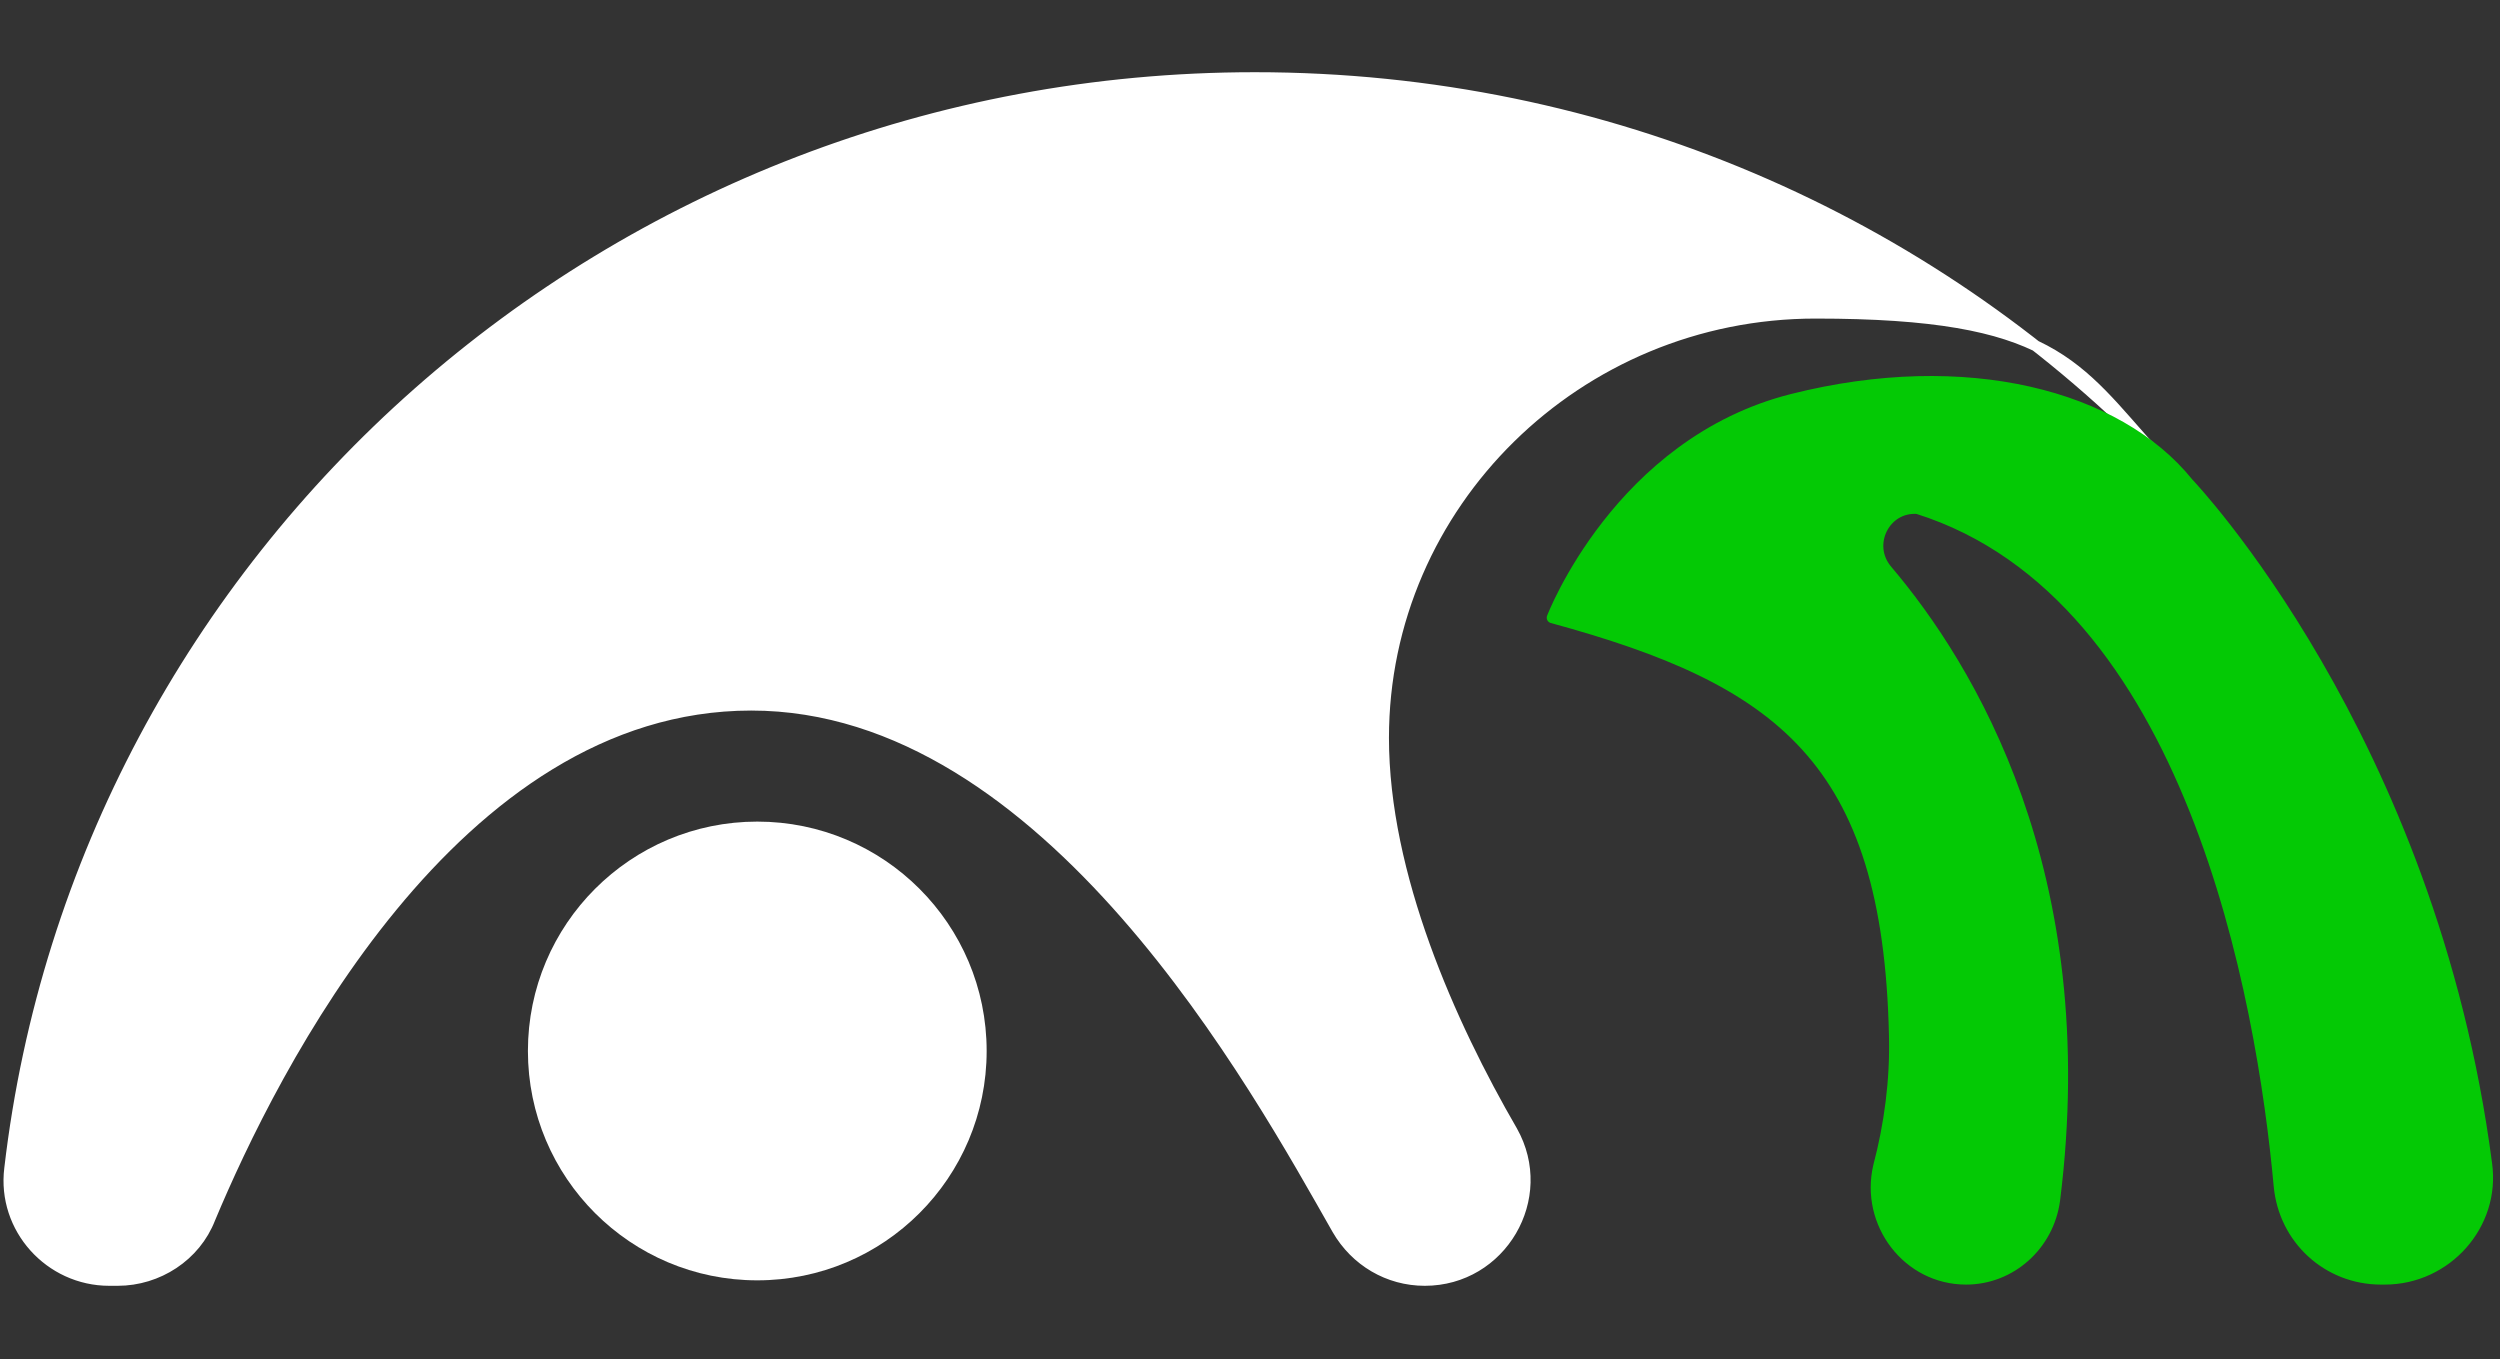
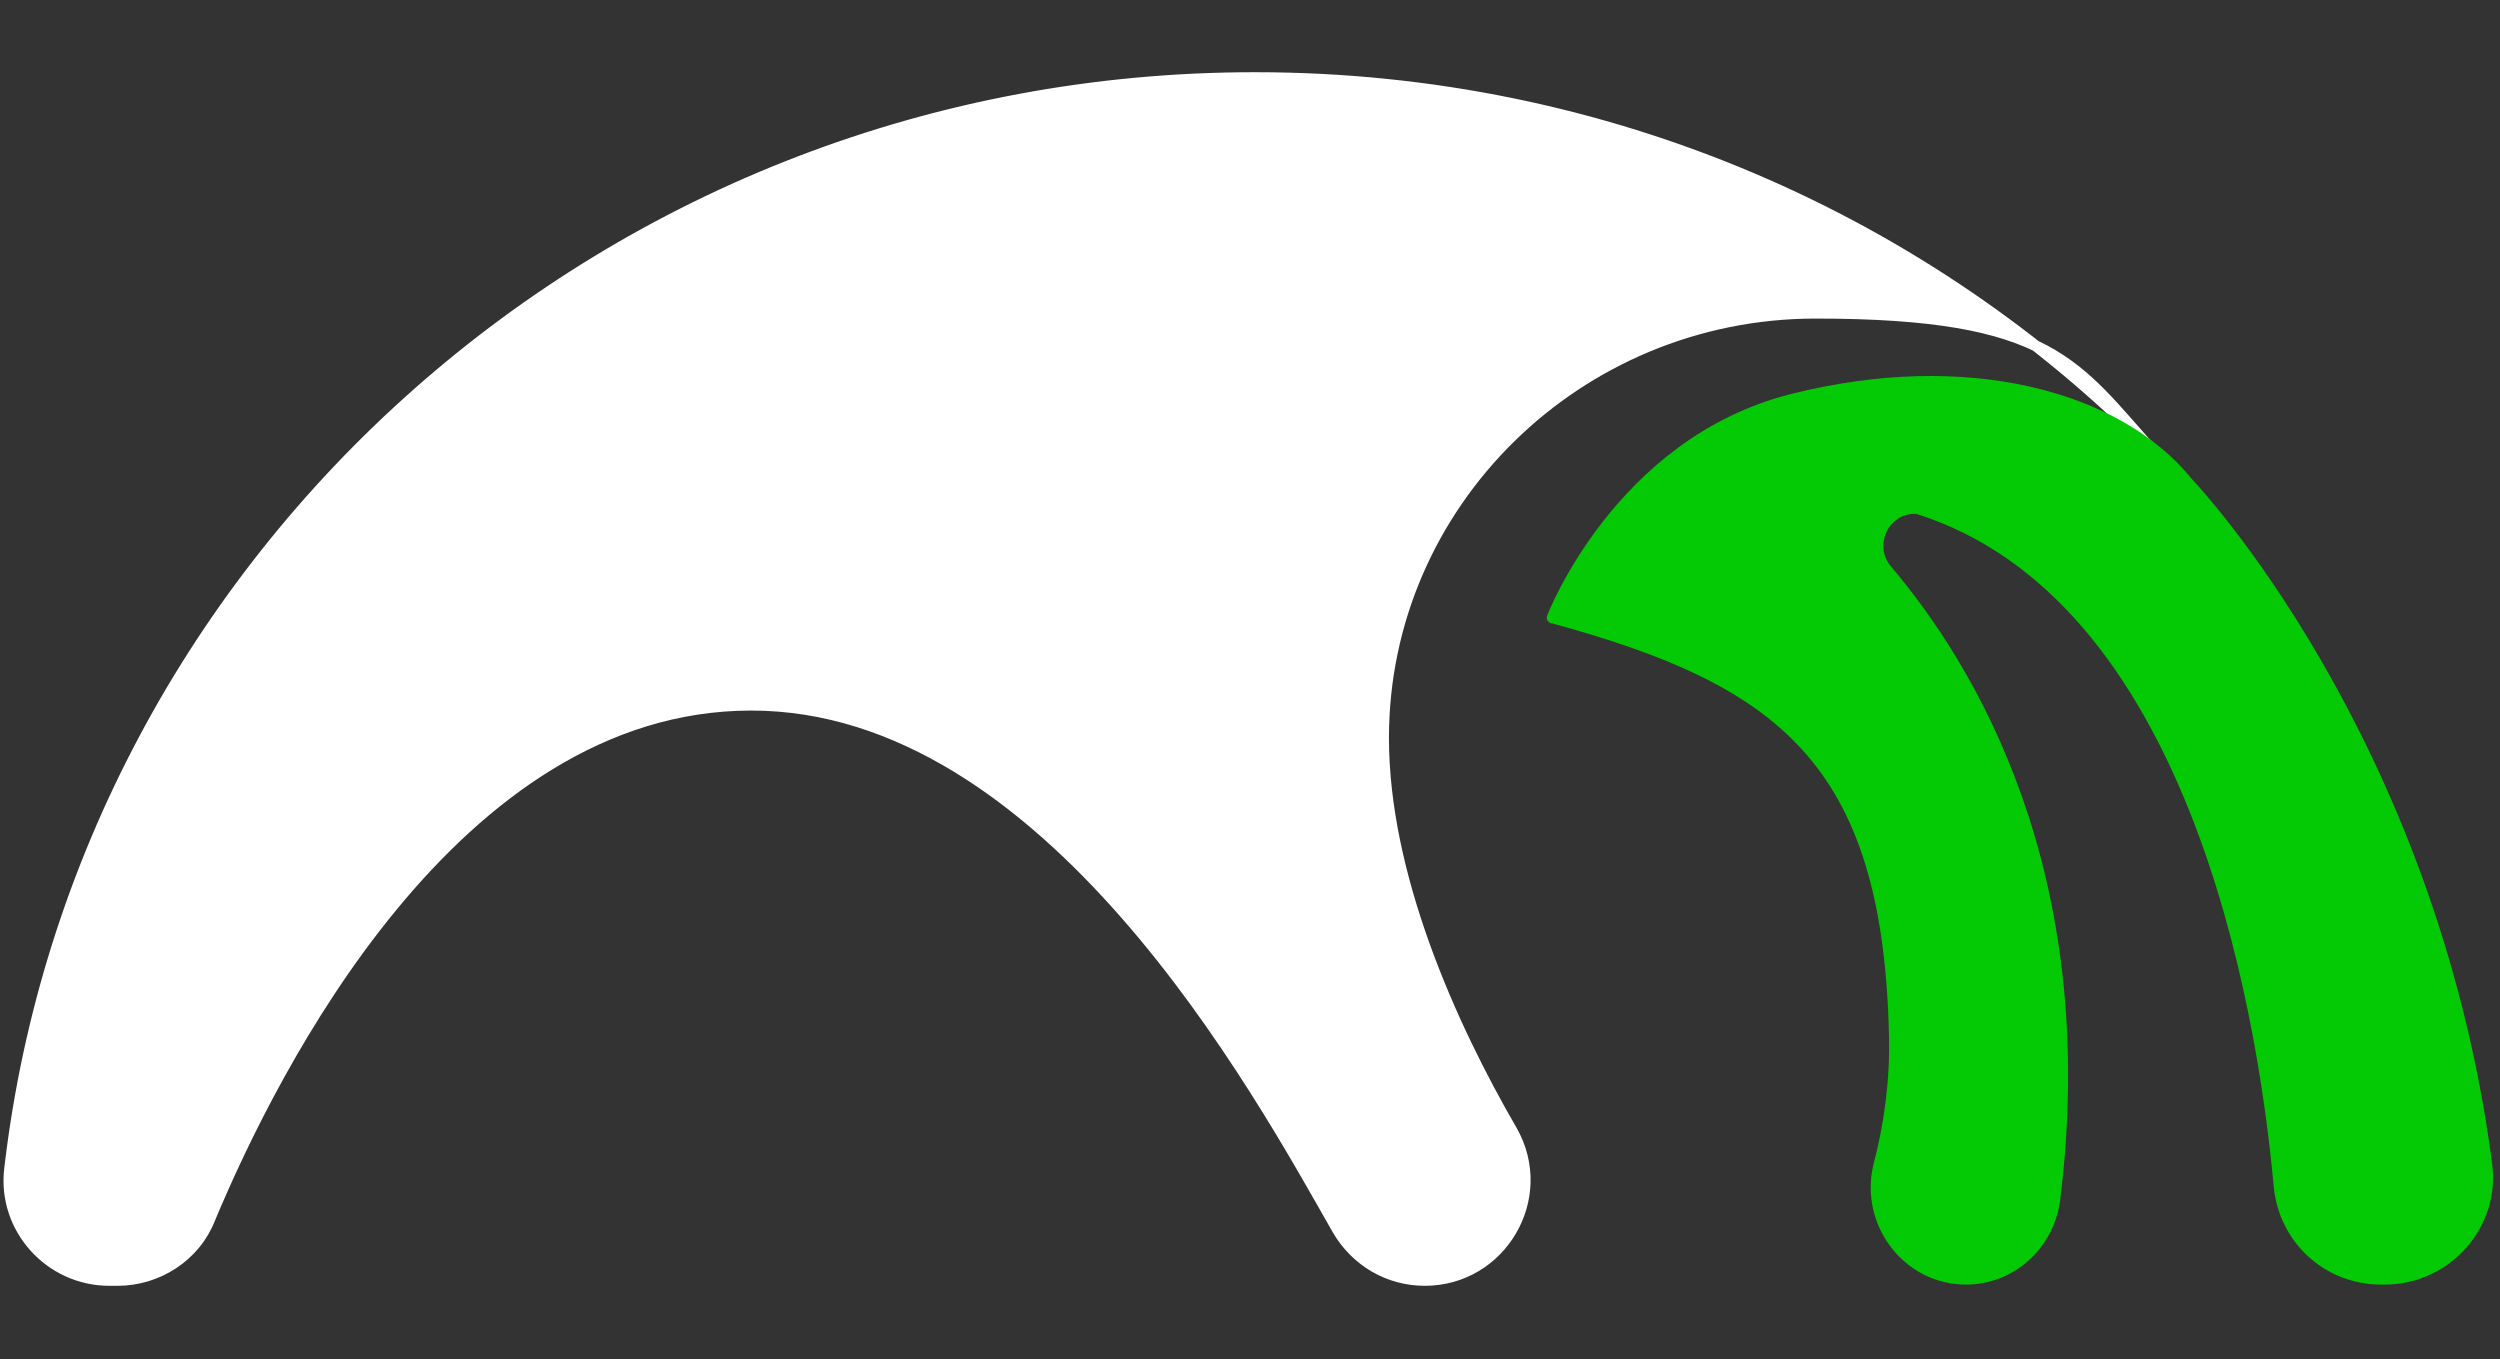
<svg xmlns="http://www.w3.org/2000/svg" id="Layer_1" version="1.1" viewBox="0 0 206 112">
  <rect x="0" y="0" width="206" height="112" fill="#333333" stroke="none" />
  <defs>
    <style> .st0 { stroke: #fff; } .st0, .st1 { fill: #fff; } .st0, .st2 { stroke-linecap: round; stroke-linejoin: round; stroke-width: .9px; } .st2 { fill: #04c905; stroke: #04c905; } </style>
  </defs>
  <path class="st0" d="M177.6,37.3c-18.8-19.1-45.1-30.9-74.2-30.9C50.4,6.4,6.7,45.7.8,96.3c-.6,4.9,3.3,9.2,8.2,9.2h.7c3.3,0,6.4-2,7.6-5.1,5.1-12.2,20.1-42.3,44.6-42.3s41.7,31.6,48.3,43.2c1.5,2.6,4.2,4.2,7.2,4.2h0c6.3,0,10.3-6.8,7.2-12.3-5.1-8.8-10.6-21.1-10.6-32.4,0-19.3,16-35,35.6-35s21.4,4.3,28,11.6h0Z" />
-   <circle class="st1" cx="62.4" cy="86.6" r="18.9" />
  <path class="st2" d="M162,105.4c-4.8,0-8.3-4.6-7.2-9.3.9-3.4,1.4-7.1,1.3-10.8-.5-22.8-9.5-29.3-28.2-34.4h0s5.5-14.4,19.8-18,26.8-.3,32.6,6.9c0,0,20,20.9,24.6,56.1.7,5-3.3,9.5-8.4,9.5,0,0-.2,0-.3,0-4.4,0-8-3.3-8.4-7.7-1.4-15.3-7.2-48.7-29.8-55.8,0,0,0,0,0,0-2.7-.2-4.3,3-2.5,5.1,6.7,7.9,17.2,24.9,13.8,51.9-.5,3.7-3.6,6.5-7.3,6.5h0Z" />
</svg>